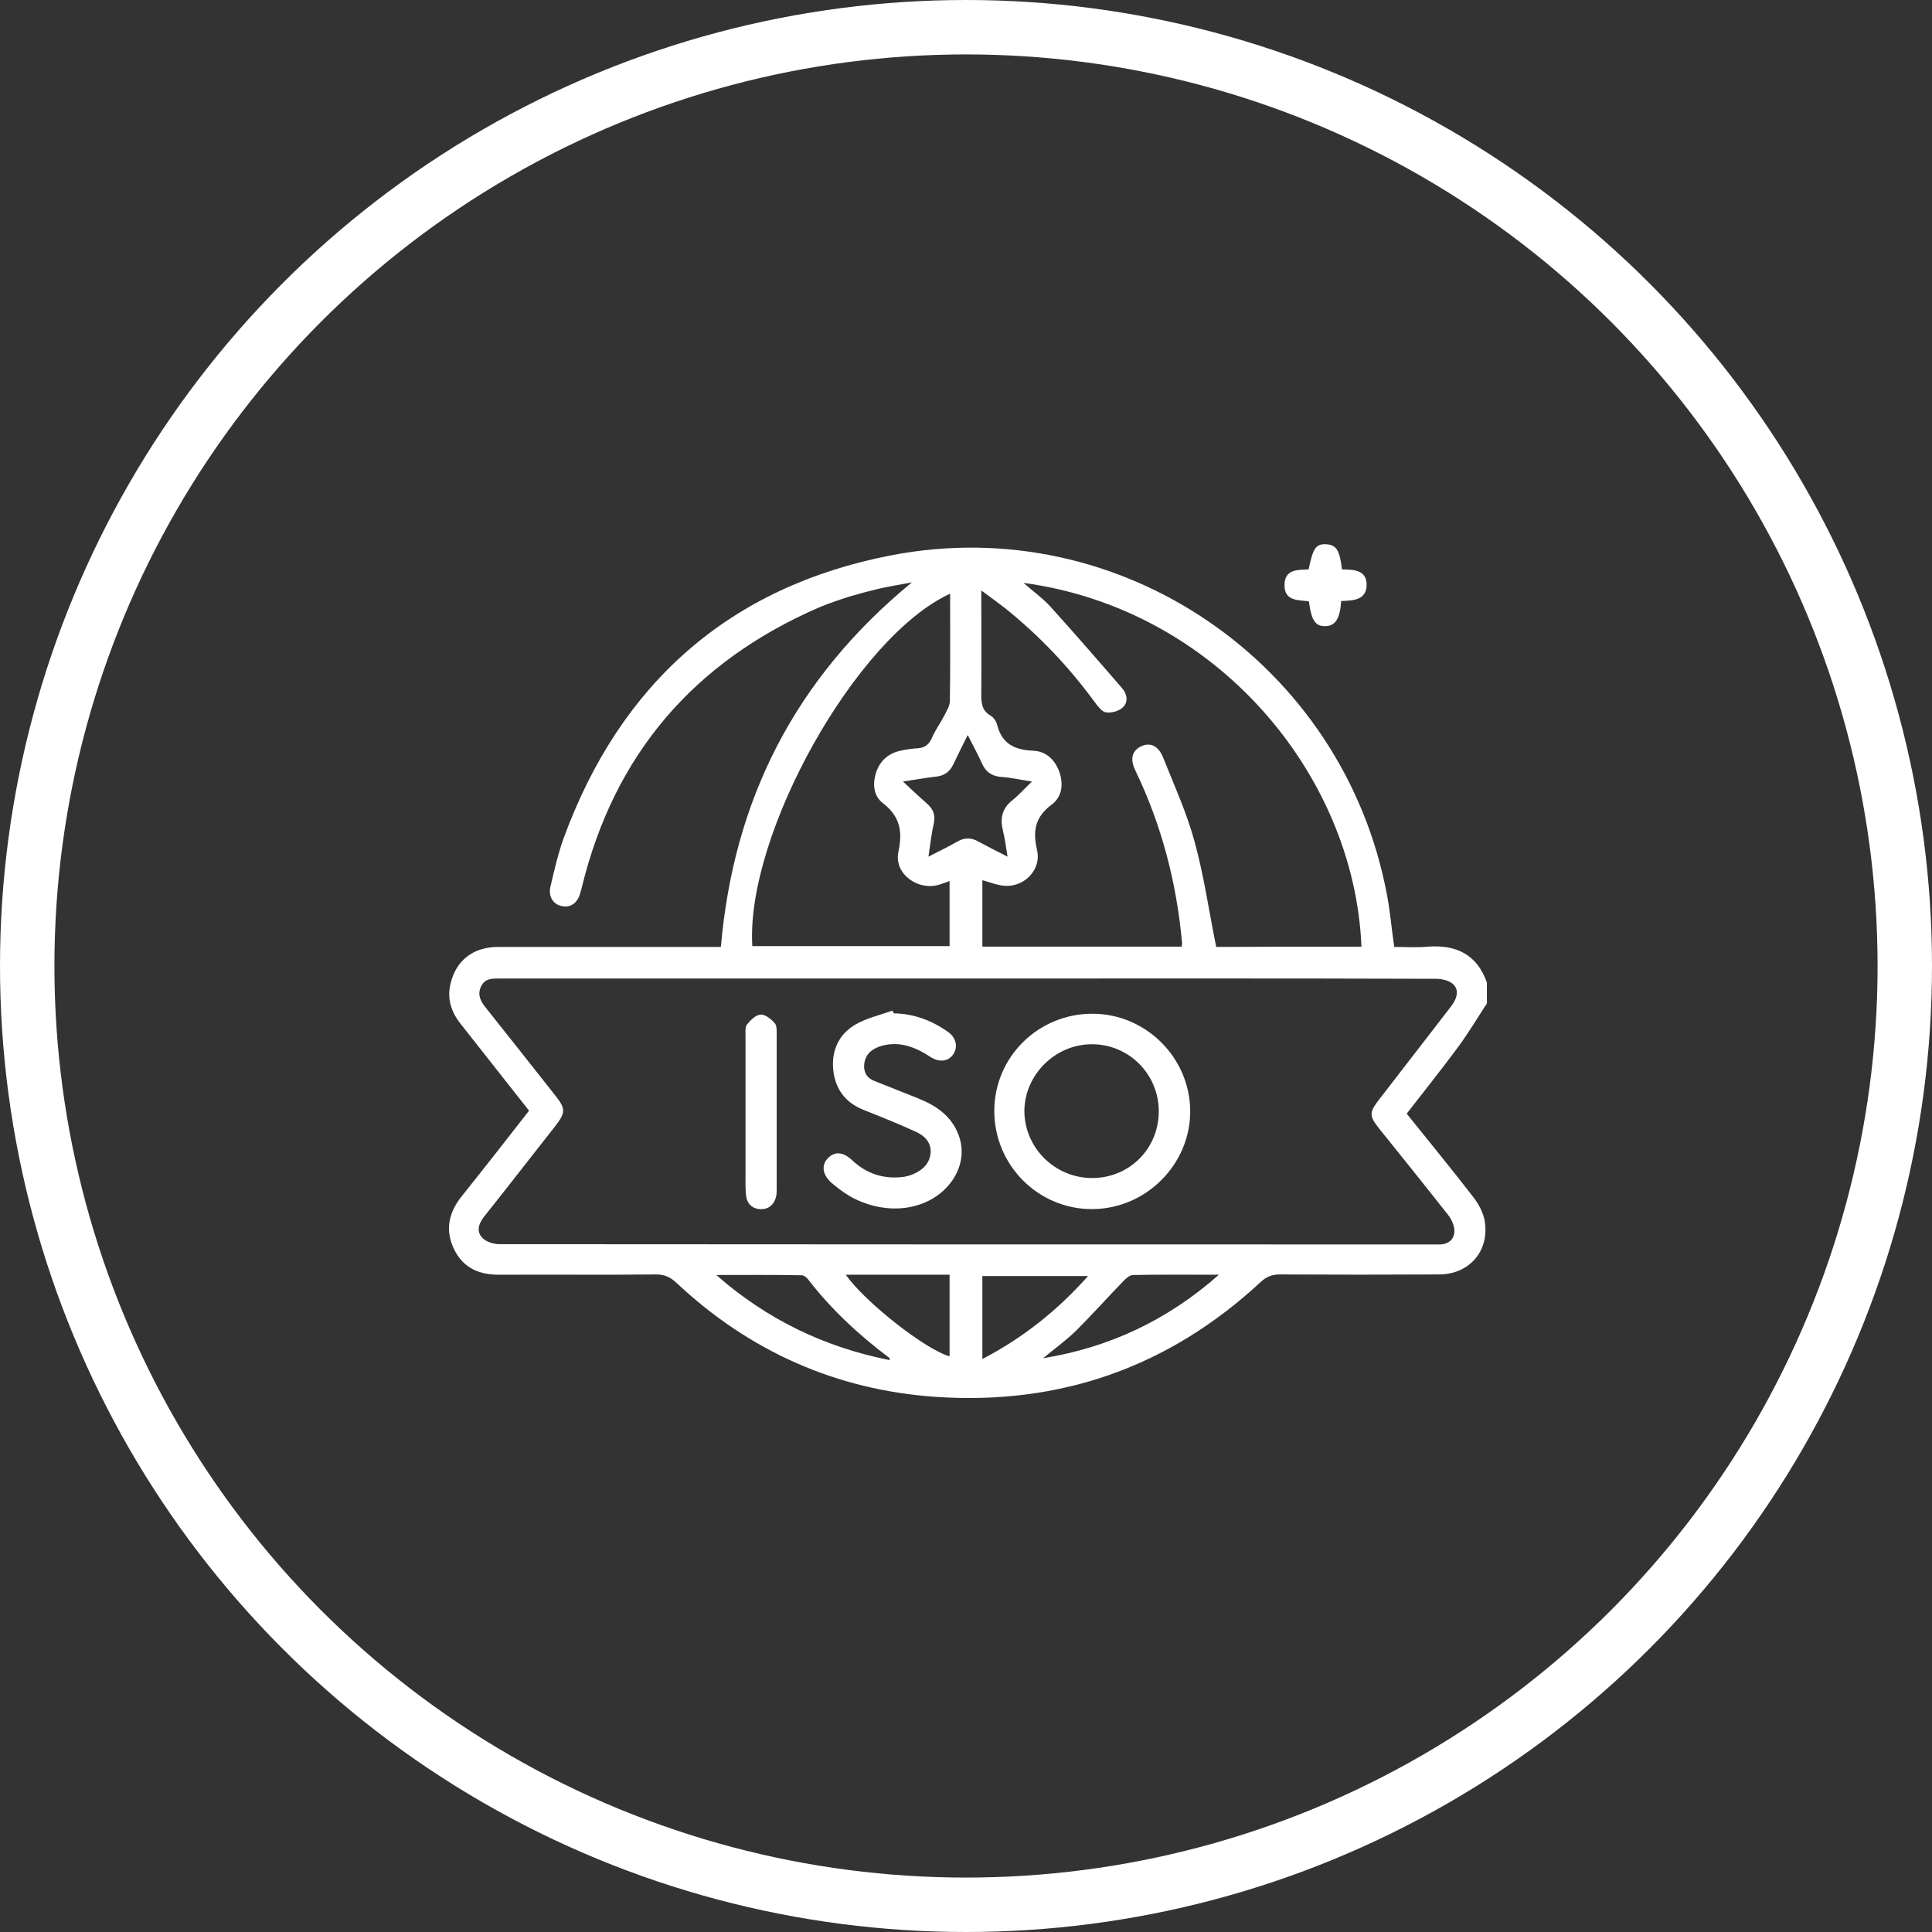
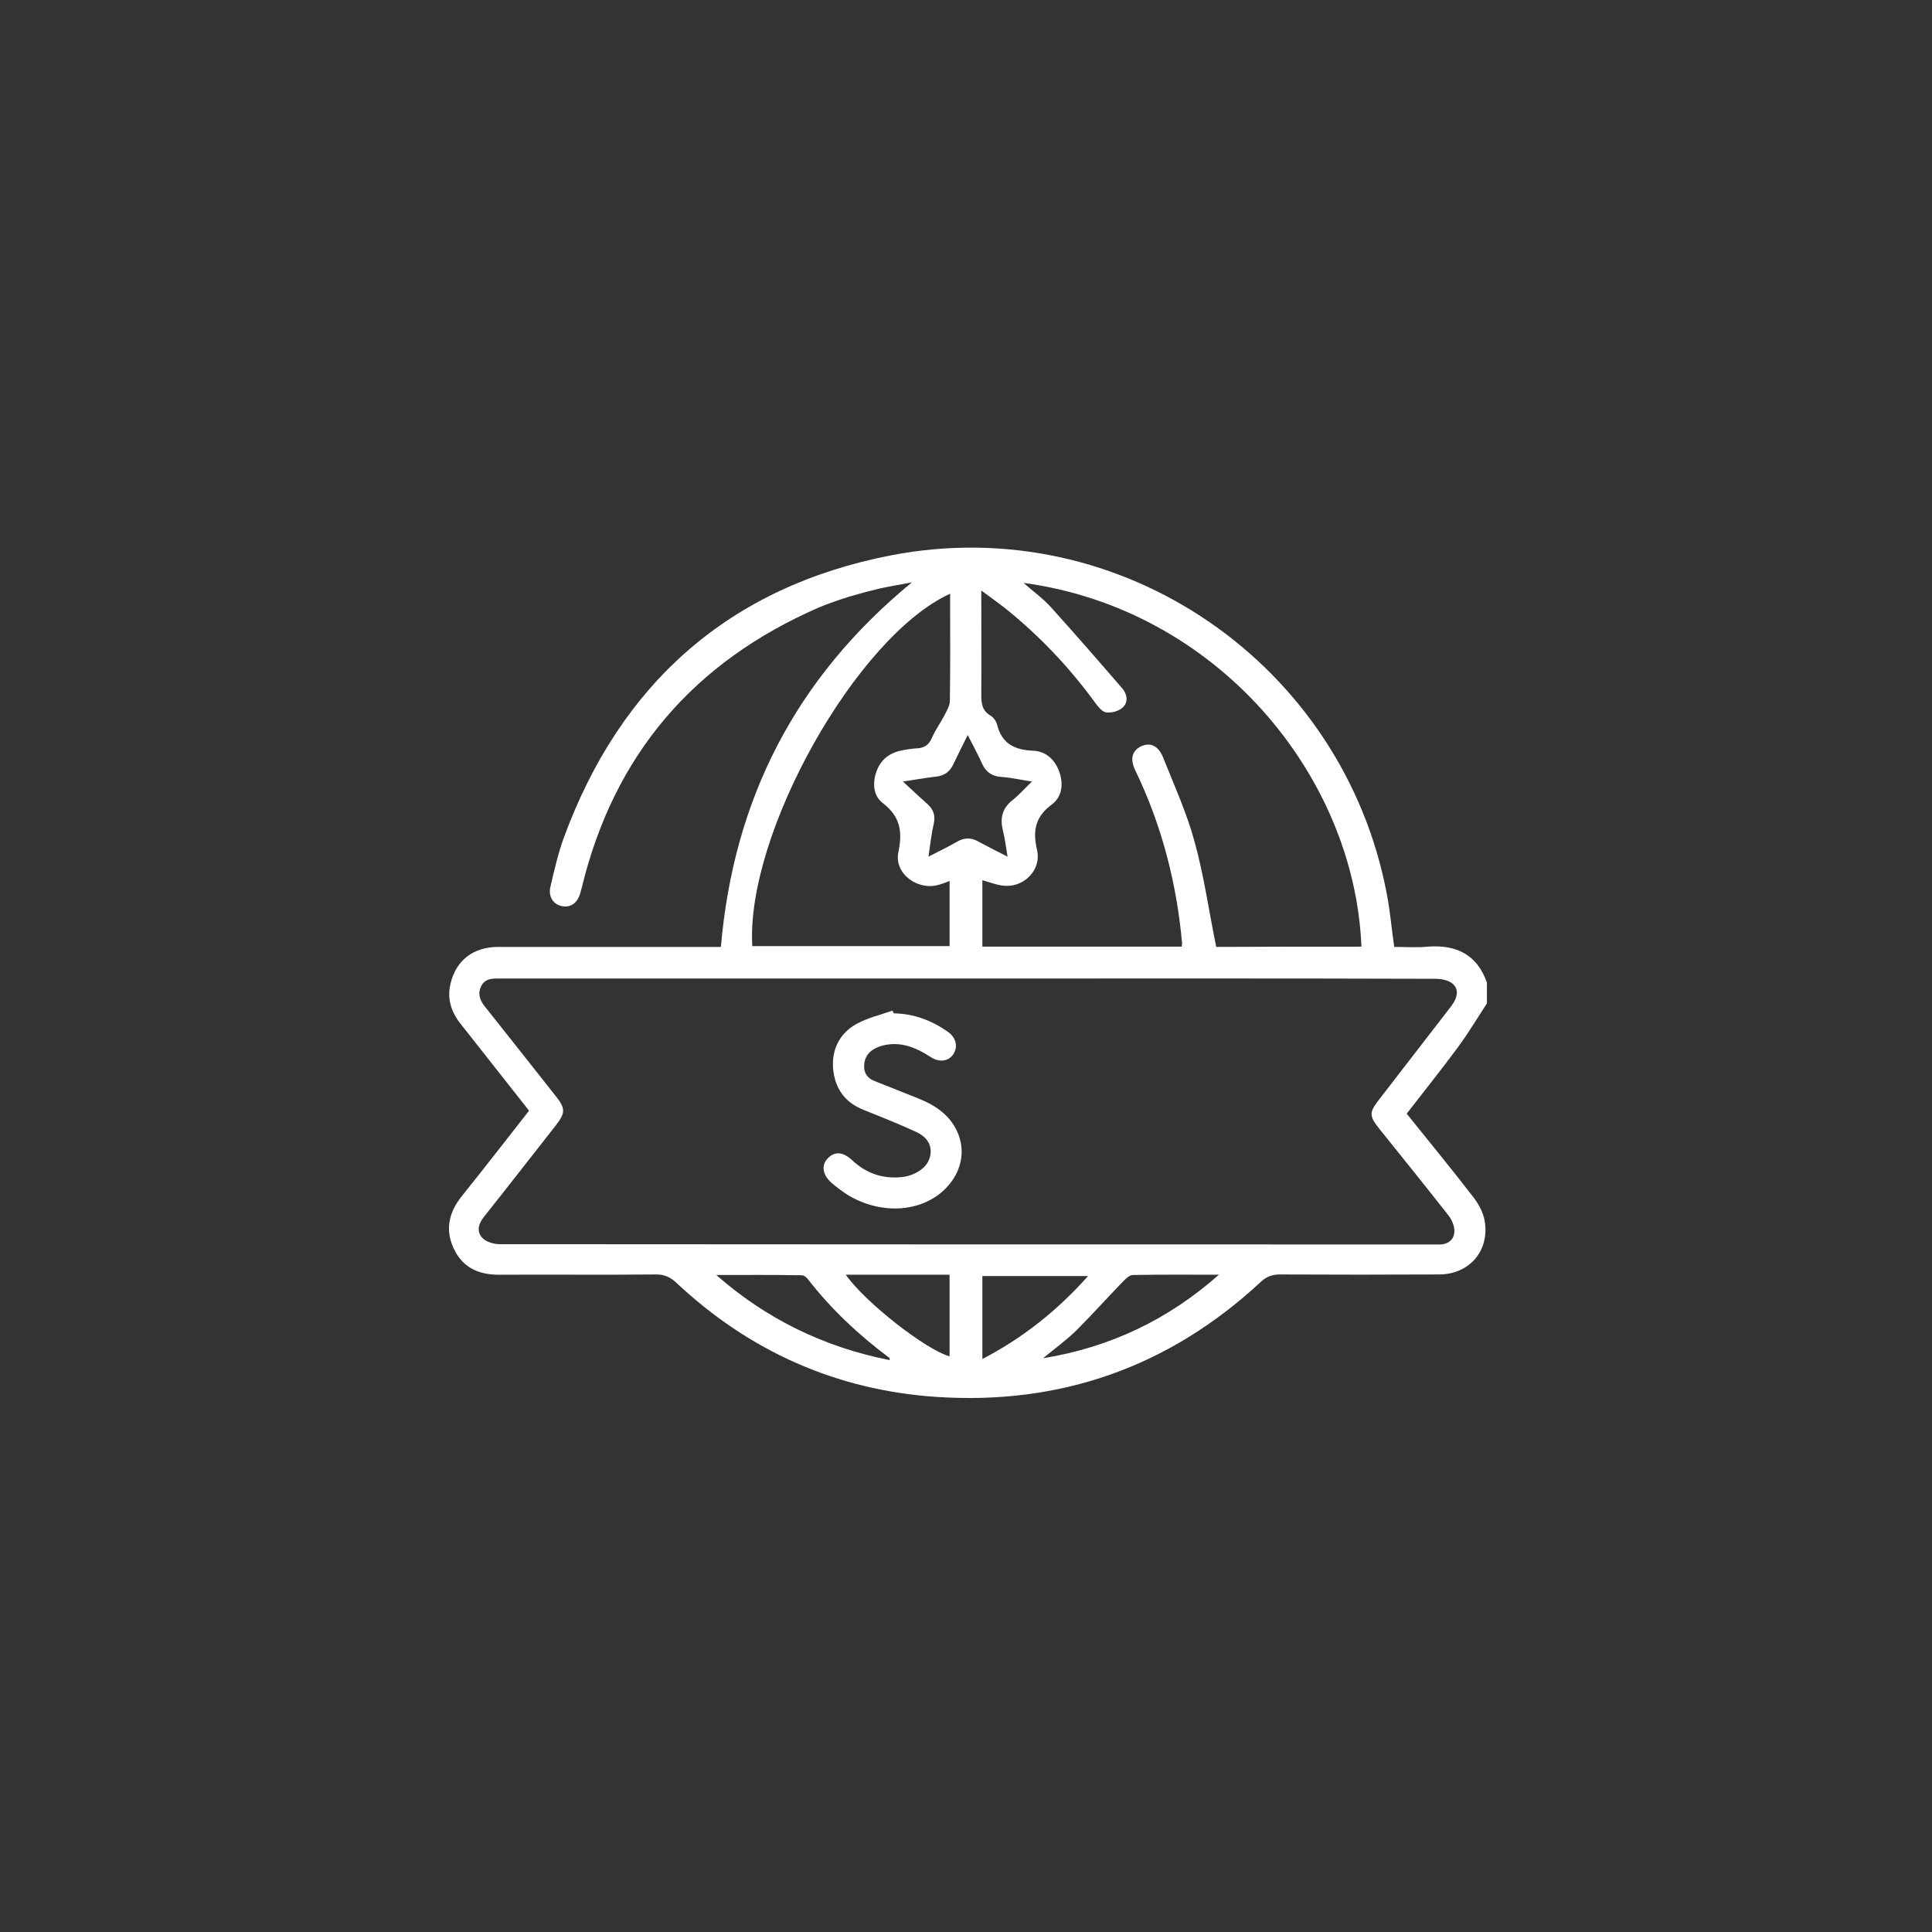
<svg xmlns="http://www.w3.org/2000/svg" width="142" height="142" viewBox="0 0 142 142" fill="none">
  <rect x="0" y="0" width="142" height="142" fill="#333333" stroke="none" />
-   <circle cx="71" cy="71" r="69" stroke="white" stroke-width="4" />
  <path d="M109.286 73.749C108.589 74.821 107.931 75.914 107.175 76.947C105.96 78.595 104.665 80.204 103.391 81.853C105.044 83.918 106.697 85.925 108.29 87.99C108.688 88.507 109.027 89.142 109.126 89.758C109.485 91.943 107.991 93.671 105.761 93.671C101.857 93.691 97.954 93.691 94.07 93.671C93.473 93.671 93.055 93.85 92.636 94.247C85.905 100.484 77.919 103.285 68.797 102.669C61.468 102.172 55.075 99.312 49.718 94.287C49.28 93.87 48.842 93.671 48.224 93.671C44.401 93.711 40.577 93.671 36.753 93.691C35.239 93.711 34.064 93.214 33.387 91.844C32.69 90.433 32.969 89.123 33.945 87.911C35.598 85.845 37.231 83.76 38.884 81.634C37.191 79.489 35.518 77.364 33.845 75.239C33.168 74.385 32.849 73.411 33.108 72.319C33.507 70.591 34.781 69.598 36.614 69.598C41.752 69.598 46.89 69.598 52.048 69.598C52.347 69.598 52.646 69.598 52.984 69.598C53.92 58.773 58.441 49.854 67.025 42.803C66.089 42.982 65.352 43.101 64.635 43.26C63.878 43.439 63.141 43.637 62.404 43.856C61.667 44.094 60.95 44.332 60.233 44.63C50.973 48.643 45.137 55.475 42.767 65.208C42.728 65.347 42.688 65.486 42.648 65.645C42.449 66.36 41.951 66.737 41.294 66.598C40.676 66.479 40.278 65.903 40.457 65.168C40.736 63.977 41.015 62.745 41.433 61.593C45.596 50.232 53.602 43.121 65.491 40.817C82.419 37.539 98.75 48.821 101.937 65.744C102.176 66.976 102.275 68.247 102.475 69.598C103.291 69.598 104.128 69.657 104.944 69.578C107.055 69.419 108.569 70.174 109.286 72.219C109.286 72.756 109.286 73.252 109.286 73.749ZM71.207 71.921C59.736 71.921 48.264 71.921 36.773 71.921C36.215 71.921 35.658 71.882 35.359 72.498C35.06 73.133 35.339 73.63 35.737 74.106C37.43 76.232 39.123 78.377 40.816 80.522C41.592 81.495 41.572 81.793 40.796 82.786C39.063 84.991 37.35 87.196 35.598 89.401C35.18 89.917 34.98 90.513 35.478 91.009C35.757 91.287 36.295 91.446 36.733 91.446C59.636 91.466 82.539 91.466 105.442 91.466C105.581 91.466 105.741 91.466 105.88 91.466C106.537 91.427 106.916 91.029 106.896 90.414C106.876 90.036 106.677 89.599 106.438 89.301C104.765 87.176 103.072 85.07 101.379 82.965C100.622 82.012 100.622 81.773 101.359 80.82C103.112 78.536 104.884 76.271 106.637 73.987C107.175 73.292 107.234 72.676 106.737 72.279C106.438 72.041 105.92 71.941 105.522 71.941C94.07 71.902 82.639 71.921 71.207 71.921ZM100.065 69.578C99.547 56.925 89.39 44.749 75.23 42.843C75.967 43.498 76.704 44.015 77.281 44.67C79.034 46.617 80.766 48.603 82.479 50.589C82.858 51.026 82.937 51.622 82.519 51.999C82.22 52.277 81.683 52.416 81.284 52.357C81.005 52.317 80.707 51.94 80.488 51.642C78.576 49.02 76.365 46.696 73.836 44.67C73.318 44.273 72.8 43.895 72.123 43.399C72.123 46.06 72.143 48.504 72.123 50.947C72.123 51.602 72.123 52.198 72.8 52.595C73.039 52.734 73.238 53.032 73.298 53.31C73.657 54.681 74.593 55.118 75.927 55.177C76.903 55.217 77.56 55.853 77.879 56.786C78.177 57.7 78.038 58.594 77.281 59.15C76.086 60.044 75.887 61.077 76.226 62.487C76.544 63.877 75.35 65.168 73.915 65.109C73.338 65.089 72.78 64.85 72.203 64.692C72.203 66.3 72.203 67.949 72.203 69.578C77.122 69.578 81.981 69.578 86.861 69.578C86.861 69.459 86.881 69.399 86.881 69.32C86.482 64.89 85.387 60.659 83.455 56.647C83.037 55.793 83.196 55.197 83.853 54.86C84.511 54.542 85.128 54.78 85.487 55.674C86.303 57.72 87.219 59.726 87.797 61.851C88.494 64.374 88.852 66.956 89.39 69.598C92.835 69.578 96.42 69.578 100.065 69.578ZM69.793 64.751C69.494 64.87 69.275 64.95 69.076 65.009C67.483 65.526 65.69 64.215 66.029 62.626C66.348 61.116 66.168 60.024 64.894 59.031C64.177 58.494 64.117 57.561 64.416 56.707C64.734 55.833 65.372 55.336 66.268 55.157C66.666 55.078 67.045 55.019 67.443 54.999C67.961 54.959 68.279 54.74 68.499 54.224C68.737 53.668 69.116 53.151 69.395 52.615C69.574 52.258 69.813 51.88 69.813 51.523C69.853 49.139 69.833 46.776 69.833 44.392C69.833 44.154 69.833 43.915 69.833 43.637C62.922 46.795 54.797 61.335 55.294 69.538C60.114 69.538 64.954 69.538 69.793 69.538C69.793 67.949 69.793 66.4 69.793 64.751ZM68.24 62.964C69.056 62.546 69.713 62.229 70.371 61.851C70.888 61.553 71.386 61.553 71.904 61.851C72.561 62.209 73.238 62.546 74.055 62.964C73.935 62.209 73.856 61.633 73.716 61.057C73.497 60.163 73.637 59.428 74.413 58.812C74.891 58.435 75.31 57.958 75.847 57.442C74.951 57.303 74.274 57.144 73.577 57.104C72.88 57.044 72.442 56.727 72.163 56.091C71.884 55.455 71.526 54.82 71.127 54.025C70.709 54.86 70.371 55.535 70.052 56.21C69.793 56.746 69.375 57.025 68.777 57.084C68.04 57.164 67.323 57.303 66.368 57.442C67.065 58.097 67.622 58.614 68.18 59.11C68.598 59.487 68.757 59.925 68.638 60.501C68.459 61.275 68.379 62.03 68.24 62.964ZM89.589 93.691C87.478 93.691 85.387 93.671 83.276 93.711C83.037 93.711 82.778 93.949 82.579 94.148C81.404 95.359 80.288 96.611 79.094 97.802C78.337 98.537 77.48 99.153 76.664 99.828C81.583 99.034 85.865 96.988 89.589 93.691ZM52.646 93.711C56.35 96.968 60.592 99.014 65.392 99.967C65.372 99.848 65.392 99.809 65.372 99.809C63.121 98.12 61.07 96.213 59.357 93.989C59.258 93.87 59.078 93.731 58.939 93.731C56.848 93.691 54.757 93.711 52.646 93.711ZM79.97 93.79C77.261 93.79 74.712 93.79 72.203 93.79C72.203 95.856 72.203 97.802 72.203 99.888C75.21 98.319 77.719 96.313 79.97 93.79ZM69.793 93.691C68.459 93.691 67.224 93.691 65.989 93.691C64.754 93.691 63.5 93.691 62.165 93.691C63.579 95.717 68.06 99.213 69.793 99.689C69.793 97.723 69.793 95.757 69.793 93.691Z" fill="white" />
-   <path d="M98.573 44.174C98.493 45.465 98.155 46.002 97.418 46.022C96.681 46.041 96.382 45.604 96.203 44.194C95.406 44.095 94.391 44.194 94.41 42.983C94.43 41.811 95.406 41.89 96.183 41.85C96.502 40.281 96.721 39.963 97.477 40.003C98.214 40.043 98.473 40.44 98.632 41.85C99.449 41.87 100.465 41.85 100.445 43.022C100.405 44.154 99.389 44.135 98.573 44.174Z" fill="white" />
-   <path d="M73.08 81.619C73.1 77.666 76.326 74.488 80.329 74.508C84.233 74.528 87.459 77.746 87.479 81.658C87.499 85.571 84.233 88.849 80.29 88.868C76.306 88.888 73.06 85.631 73.08 81.619ZM80.27 86.584C83.018 86.584 85.169 84.419 85.169 81.678C85.169 78.957 82.978 76.752 80.27 76.752C77.561 76.733 75.271 79.017 75.291 81.718C75.331 84.4 77.561 86.584 80.27 86.584Z" fill="white" />
  <path d="M65.691 74.48C67.145 74.5 68.459 74.996 69.634 75.811C70.272 76.248 70.431 76.923 70.072 77.479C69.714 78.015 69.037 78.115 68.38 77.678C67.284 76.963 66.129 76.506 64.815 76.863C64.138 77.062 63.6 77.439 63.52 78.214C63.461 78.79 63.699 79.227 64.257 79.445C65.332 79.882 66.428 80.3 67.503 80.737C68.838 81.273 69.953 82.047 70.471 83.458C70.989 84.888 70.531 86.437 69.296 87.549C67.563 89.099 64.775 89.258 62.405 87.887C61.947 87.609 61.509 87.271 61.09 86.914C60.433 86.318 60.354 85.603 60.871 85.106C61.369 84.61 61.967 84.65 62.644 85.285C63.66 86.239 64.874 86.656 66.249 86.517C66.567 86.497 66.886 86.397 67.165 86.278C67.842 85.98 68.34 85.484 68.4 84.729C68.459 83.974 67.942 83.458 67.304 83.18C66.049 82.604 64.755 82.087 63.461 81.571C62.066 81.015 61.349 79.962 61.23 78.512C61.13 77.102 61.728 75.95 62.923 75.274C63.739 74.817 64.695 74.599 65.591 74.281C65.651 74.361 65.671 74.42 65.691 74.48Z" fill="white" />
-   <path d="M54.795 81.642C54.795 79.815 54.795 77.987 54.795 76.14C54.795 75.842 54.756 75.465 54.915 75.286C55.174 74.968 55.552 74.591 55.911 74.571C56.249 74.551 56.687 74.909 56.946 75.207C57.106 75.385 57.086 75.763 57.086 76.061C57.086 79.815 57.086 83.589 57.086 87.343C57.086 87.541 57.086 87.74 57.046 87.939C56.907 88.515 56.528 88.872 55.951 88.872C55.333 88.872 54.915 88.515 54.835 87.879C54.776 87.323 54.795 86.747 54.795 86.171C54.795 84.661 54.795 83.152 54.795 81.642Z" fill="white" />
</svg>